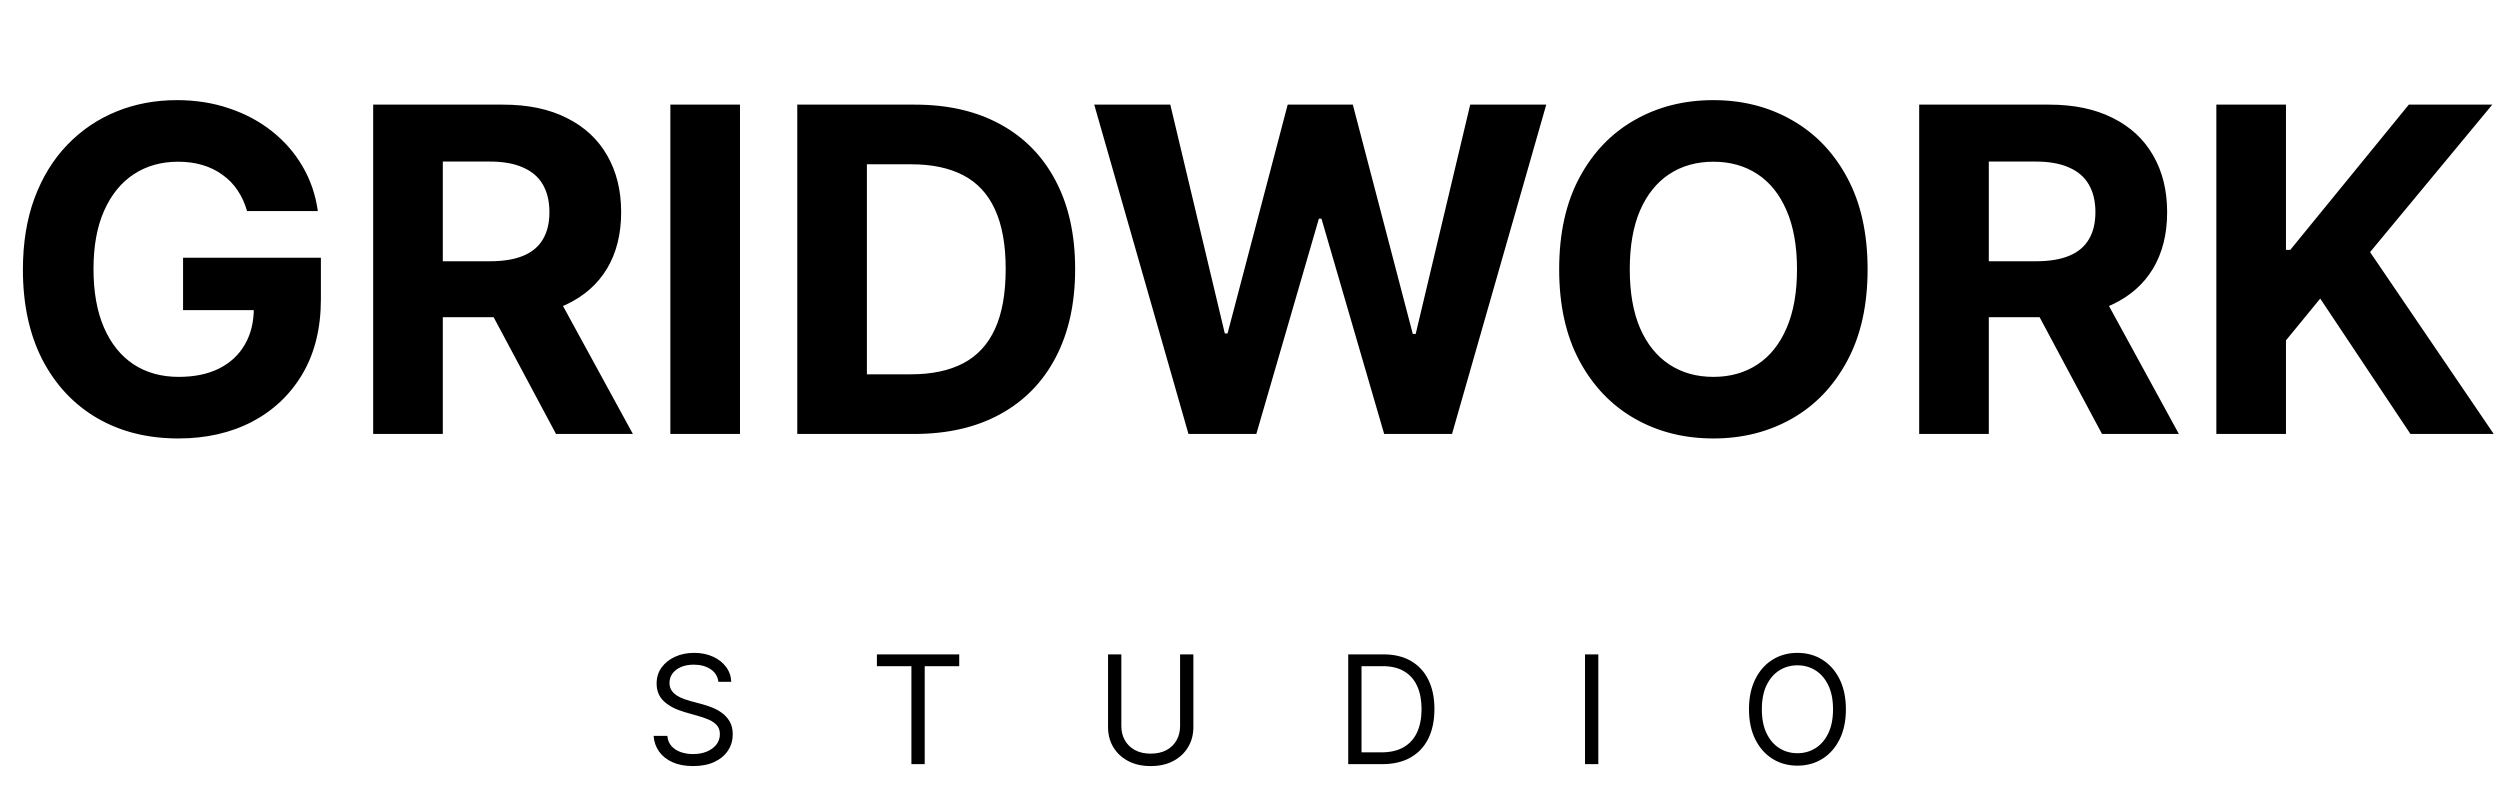
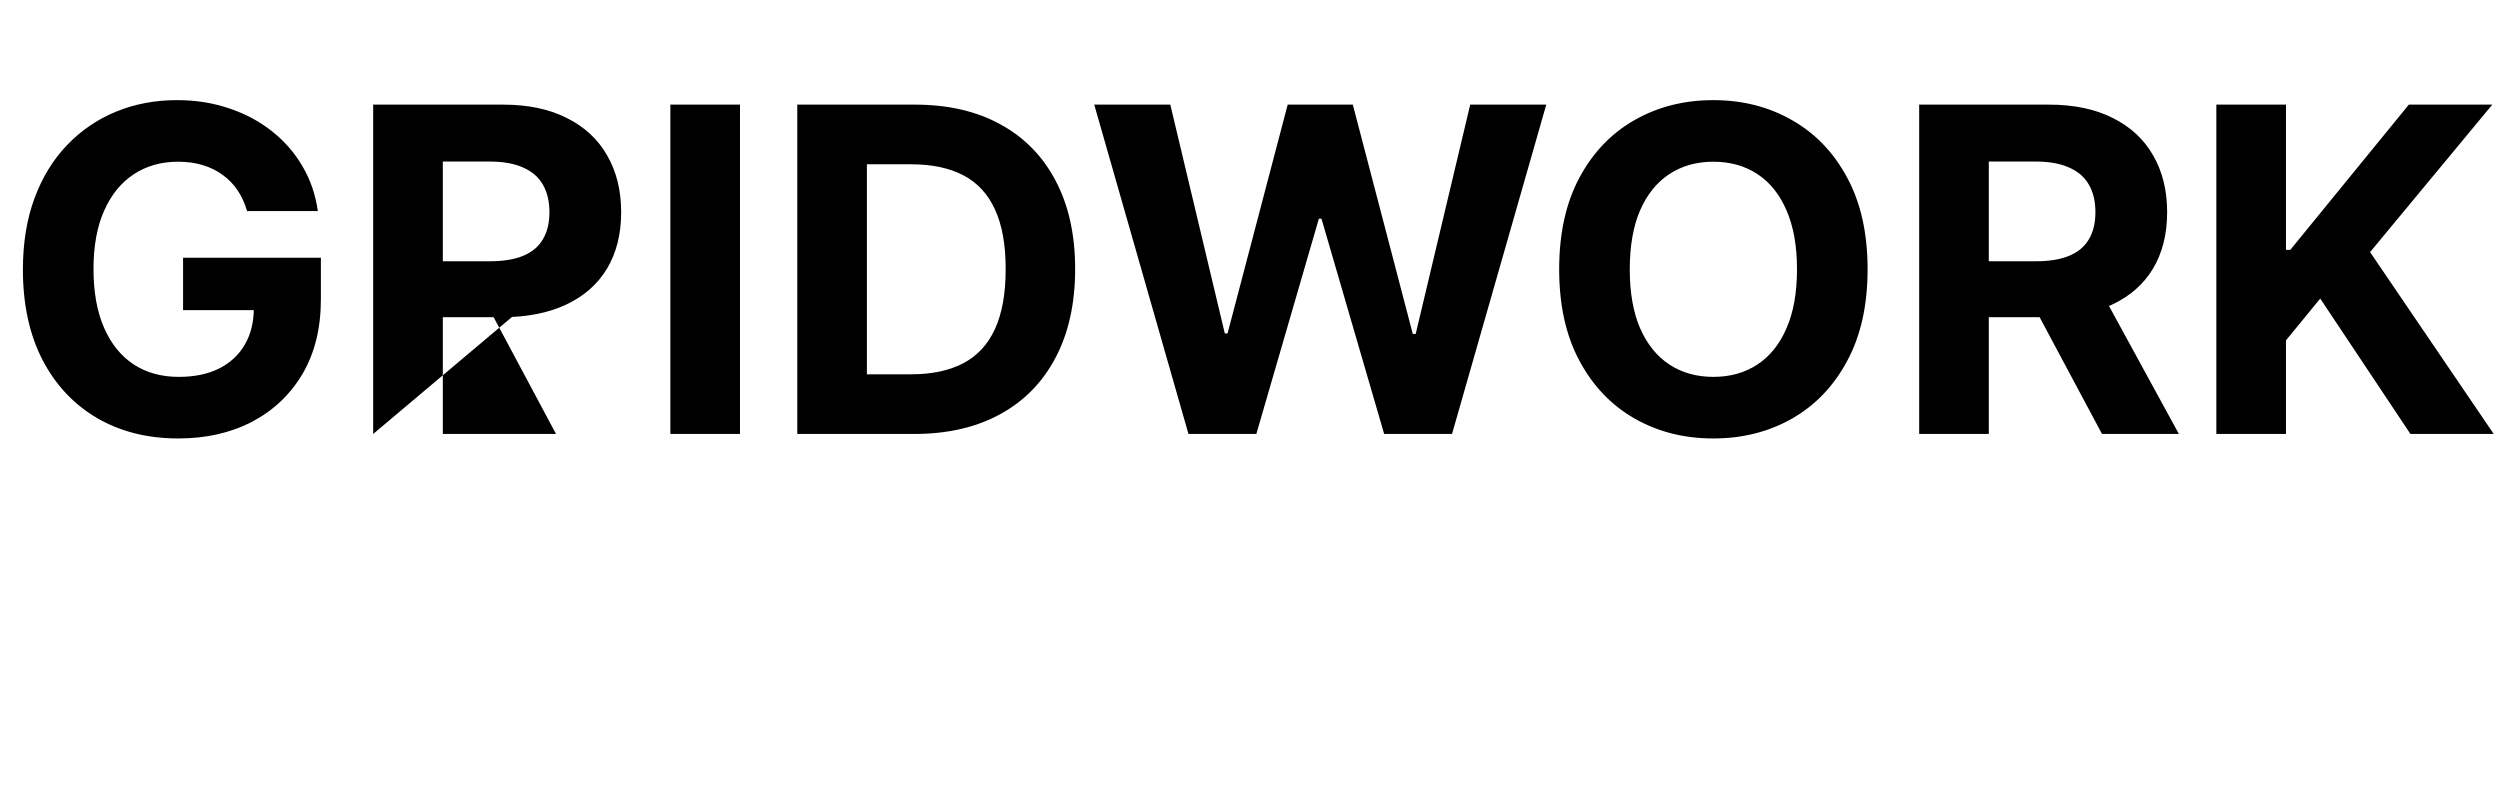
<svg xmlns="http://www.w3.org/2000/svg" width="265" height="85" viewBox="0 0 265 85" fill="none">
-   <path d="M26.19 22.375C25.951 21.546 25.616 20.812 25.184 20.176C24.752 19.528 24.224 18.983 23.599 18.54C22.985 18.085 22.28 17.739 21.485 17.5C20.701 17.261 19.832 17.142 18.877 17.142C17.093 17.142 15.525 17.585 14.173 18.472C12.832 19.358 11.786 20.648 11.036 22.341C10.286 24.023 9.911 26.079 9.911 28.511C9.911 30.943 10.28 33.011 11.019 34.716C11.758 36.42 12.803 37.722 14.155 38.619C15.508 39.506 17.104 39.949 18.945 39.949C20.616 39.949 22.042 39.653 23.224 39.062C24.417 38.46 25.326 37.614 25.951 36.523C26.587 35.432 26.905 34.142 26.905 32.653L28.405 32.875H19.405V27.318H34.014V31.716C34.014 34.784 33.366 37.42 32.07 39.625C30.775 41.818 28.991 43.511 26.718 44.705C24.445 45.886 21.843 46.477 18.911 46.477C15.639 46.477 12.764 45.756 10.286 44.312C7.809 42.858 5.877 40.795 4.491 38.125C3.116 35.443 2.428 32.261 2.428 28.579C2.428 25.75 2.837 23.227 3.656 21.011C4.485 18.784 5.644 16.898 7.133 15.352C8.621 13.807 10.354 12.631 12.332 11.824C14.309 11.017 16.451 10.614 18.758 10.614C20.735 10.614 22.576 10.903 24.28 11.483C25.985 12.051 27.496 12.858 28.815 13.903C30.144 14.949 31.229 16.193 32.07 17.636C32.911 19.068 33.451 20.648 33.69 22.375H26.19ZM39.557 46V11.091H53.33C55.967 11.091 58.217 11.562 60.08 12.506C61.955 13.438 63.381 14.761 64.359 16.477C65.347 18.182 65.842 20.188 65.842 22.494C65.842 24.812 65.342 26.807 64.342 28.477C63.342 30.136 61.893 31.409 59.995 32.295C58.109 33.182 55.825 33.625 53.143 33.625H43.921V27.693H51.95C53.359 27.693 54.529 27.5 55.461 27.114C56.393 26.727 57.086 26.148 57.541 25.375C58.006 24.602 58.239 23.642 58.239 22.494C58.239 21.335 58.006 20.358 57.541 19.562C57.086 18.767 56.387 18.165 55.444 17.756C54.512 17.335 53.336 17.125 51.916 17.125H46.938V46H39.557ZM58.41 30.114L67.086 46H58.938L50.45 30.114H58.41ZM78.438 11.091V46H71.058V11.091H78.438ZM96.886 46H84.511V11.091H96.988C100.499 11.091 103.522 11.79 106.056 13.188C108.59 14.574 110.539 16.568 111.903 19.171C113.278 21.773 113.965 24.886 113.965 28.511C113.965 32.148 113.278 35.273 111.903 37.886C110.539 40.5 108.579 42.506 106.022 43.903C103.477 45.301 100.431 46 96.886 46ZM91.891 39.676H96.579C98.761 39.676 100.596 39.29 102.085 38.517C103.585 37.733 104.71 36.523 105.46 34.886C106.221 33.239 106.602 31.114 106.602 28.511C106.602 25.932 106.221 23.824 105.46 22.188C104.71 20.551 103.59 19.347 102.102 18.574C100.613 17.801 98.778 17.415 96.596 17.415H91.891V39.676ZM125.978 46L115.989 11.091H124.052L129.83 35.347H130.12L136.495 11.091H143.398L149.756 35.398H150.063L155.842 11.091H163.904L153.915 46H146.722L140.075 23.176H139.802L133.171 46H125.978ZM197.965 28.546C197.965 32.352 197.244 35.591 195.8 38.261C194.369 40.932 192.414 42.972 189.937 44.381C187.471 45.778 184.698 46.477 181.619 46.477C178.516 46.477 175.732 45.773 173.266 44.364C170.8 42.955 168.852 40.915 167.42 38.244C165.988 35.574 165.272 32.341 165.272 28.546C165.272 24.739 165.988 21.5 167.42 18.829C168.852 16.159 170.8 14.125 173.266 12.727C175.732 11.318 178.516 10.614 181.619 10.614C184.698 10.614 187.471 11.318 189.937 12.727C192.414 14.125 194.369 16.159 195.8 18.829C197.244 21.5 197.965 24.739 197.965 28.546ZM190.482 28.546C190.482 26.079 190.113 24 189.374 22.307C188.647 20.614 187.619 19.329 186.289 18.454C184.96 17.579 183.403 17.142 181.619 17.142C179.835 17.142 178.278 17.579 176.948 18.454C175.619 19.329 174.585 20.614 173.846 22.307C173.119 24 172.755 26.079 172.755 28.546C172.755 31.011 173.119 33.091 173.846 34.784C174.585 36.477 175.619 37.761 176.948 38.636C178.278 39.511 179.835 39.949 181.619 39.949C183.403 39.949 184.96 39.511 186.289 38.636C187.619 37.761 188.647 36.477 189.374 34.784C190.113 33.091 190.482 31.011 190.482 28.546ZM203.433 46V11.091H217.205C219.842 11.091 222.092 11.562 223.955 12.506C225.83 13.438 227.256 14.761 228.234 16.477C229.222 18.182 229.717 20.188 229.717 22.494C229.717 24.812 229.217 26.807 228.217 28.477C227.217 30.136 225.768 31.409 223.87 32.295C221.984 33.182 219.7 33.625 217.018 33.625H207.796V27.693H215.825C217.234 27.693 218.404 27.5 219.336 27.114C220.268 26.727 220.961 26.148 221.415 25.375C221.881 24.602 222.114 23.642 222.114 22.494C222.114 21.335 221.881 20.358 221.415 19.562C220.961 18.767 220.262 18.165 219.319 17.756C218.387 17.335 217.211 17.125 215.79 17.125H210.813V46H203.433ZM222.285 30.114L230.961 46H222.813L214.325 30.114H222.285ZM234.933 46V11.091H242.313V26.483H242.773L255.336 11.091H264.183L251.228 26.722L264.336 46H255.506L245.944 31.648L242.313 36.08V46H234.933Z" fill="black" />
-   <path d="M76.148 72.273C76.079 71.697 75.803 71.25 75.318 70.932C74.833 70.614 74.239 70.454 73.534 70.454C73.019 70.454 72.568 70.538 72.182 70.704C71.799 70.871 71.5 71.1 71.284 71.392C71.072 71.684 70.966 72.015 70.966 72.386C70.966 72.697 71.04 72.964 71.188 73.188C71.339 73.407 71.532 73.591 71.767 73.739C72.002 73.883 72.248 74.002 72.506 74.097C72.763 74.188 73 74.261 73.216 74.318L74.398 74.636C74.701 74.716 75.038 74.826 75.409 74.966C75.784 75.106 76.142 75.297 76.483 75.54C76.828 75.778 77.112 76.085 77.335 76.46C77.559 76.835 77.671 77.296 77.671 77.841C77.671 78.47 77.506 79.038 77.176 79.546C76.85 80.053 76.373 80.456 75.744 80.756C75.119 81.055 74.36 81.204 73.466 81.204C72.633 81.204 71.911 81.07 71.301 80.801C70.695 80.532 70.218 80.157 69.869 79.676C69.525 79.195 69.329 78.636 69.284 78H70.739C70.776 78.439 70.924 78.803 71.182 79.091C71.443 79.375 71.773 79.587 72.171 79.727C72.572 79.864 73.004 79.932 73.466 79.932C74.004 79.932 74.487 79.845 74.915 79.671C75.343 79.492 75.682 79.246 75.932 78.932C76.182 78.614 76.307 78.242 76.307 77.818C76.307 77.432 76.199 77.117 75.983 76.875C75.767 76.633 75.483 76.436 75.131 76.284C74.778 76.133 74.398 76 73.989 75.886L72.557 75.477C71.648 75.216 70.928 74.843 70.398 74.358C69.867 73.873 69.602 73.239 69.602 72.454C69.602 71.803 69.778 71.235 70.131 70.75C70.487 70.261 70.964 69.883 71.562 69.614C72.165 69.341 72.837 69.204 73.579 69.204C74.329 69.204 74.996 69.339 75.579 69.608C76.163 69.873 76.625 70.237 76.966 70.699C77.311 71.161 77.492 71.686 77.511 72.273H76.148ZM92.951 70.614V69.364H101.678V70.614H98.019V81H96.61V70.614H92.951ZM125.089 69.364H126.498V77.068C126.498 77.864 126.311 78.574 125.936 79.199C125.565 79.82 125.04 80.311 124.362 80.671C123.684 81.026 122.888 81.204 121.976 81.204C121.063 81.204 120.267 81.026 119.589 80.671C118.911 80.311 118.385 79.82 118.01 79.199C117.638 78.574 117.453 77.864 117.453 77.068V69.364H118.862V76.954C118.862 77.523 118.987 78.028 119.237 78.472C119.487 78.911 119.843 79.258 120.305 79.511C120.771 79.761 121.328 79.886 121.976 79.886C122.623 79.886 123.18 79.761 123.646 79.511C124.112 79.258 124.468 78.911 124.714 78.472C124.964 78.028 125.089 77.523 125.089 76.954V69.364ZM146.503 81H142.912V69.364H146.662C147.791 69.364 148.757 69.597 149.56 70.062C150.363 70.525 150.979 71.189 151.407 72.057C151.835 72.921 152.049 73.954 152.049 75.159C152.049 76.371 151.833 77.415 151.401 78.29C150.969 79.161 150.34 79.831 149.514 80.301C148.689 80.767 147.685 81 146.503 81ZM144.321 79.75H146.412C147.374 79.75 148.172 79.564 148.804 79.193C149.437 78.822 149.908 78.294 150.219 77.608C150.53 76.922 150.685 76.106 150.685 75.159C150.685 74.22 150.532 73.411 150.225 72.733C149.918 72.051 149.46 71.528 148.85 71.165C148.24 70.797 147.48 70.614 146.571 70.614H144.321V79.75ZM169.421 69.364V81H168.012V69.364H169.421ZM195.665 75.182C195.665 76.409 195.443 77.47 195 78.364C194.557 79.258 193.949 79.947 193.176 80.432C192.403 80.917 191.521 81.159 190.528 81.159C189.536 81.159 188.653 80.917 187.881 80.432C187.108 79.947 186.5 79.258 186.057 78.364C185.614 77.47 185.392 76.409 185.392 75.182C185.392 73.954 185.614 72.894 186.057 72C186.5 71.106 187.108 70.417 187.881 69.932C188.653 69.447 189.536 69.204 190.528 69.204C191.521 69.204 192.403 69.447 193.176 69.932C193.949 70.417 194.557 71.106 195 72C195.443 72.894 195.665 73.954 195.665 75.182ZM194.301 75.182C194.301 74.174 194.133 73.324 193.795 72.631C193.462 71.938 193.009 71.413 192.438 71.057C191.869 70.701 191.233 70.523 190.528 70.523C189.824 70.523 189.186 70.701 188.614 71.057C188.045 71.413 187.593 71.938 187.256 72.631C186.922 73.324 186.756 74.174 186.756 75.182C186.756 76.189 186.922 77.04 187.256 77.733C187.593 78.426 188.045 78.951 188.614 79.307C189.186 79.663 189.824 79.841 190.528 79.841C191.233 79.841 191.869 79.663 192.438 79.307C193.009 78.951 193.462 78.426 193.795 77.733C194.133 77.04 194.301 76.189 194.301 75.182Z" fill="black" />
+   <path d="M26.19 22.375C25.951 21.546 25.616 20.812 25.184 20.176C24.752 19.528 24.224 18.983 23.599 18.54C22.985 18.085 22.28 17.739 21.485 17.5C20.701 17.261 19.832 17.142 18.877 17.142C17.093 17.142 15.525 17.585 14.173 18.472C12.832 19.358 11.786 20.648 11.036 22.341C10.286 24.023 9.911 26.079 9.911 28.511C9.911 30.943 10.28 33.011 11.019 34.716C11.758 36.42 12.803 37.722 14.155 38.619C15.508 39.506 17.104 39.949 18.945 39.949C20.616 39.949 22.042 39.653 23.224 39.062C24.417 38.46 25.326 37.614 25.951 36.523C26.587 35.432 26.905 34.142 26.905 32.653L28.405 32.875H19.405V27.318H34.014V31.716C34.014 34.784 33.366 37.42 32.07 39.625C30.775 41.818 28.991 43.511 26.718 44.705C24.445 45.886 21.843 46.477 18.911 46.477C15.639 46.477 12.764 45.756 10.286 44.312C7.809 42.858 5.877 40.795 4.491 38.125C3.116 35.443 2.428 32.261 2.428 28.579C2.428 25.75 2.837 23.227 3.656 21.011C4.485 18.784 5.644 16.898 7.133 15.352C8.621 13.807 10.354 12.631 12.332 11.824C14.309 11.017 16.451 10.614 18.758 10.614C20.735 10.614 22.576 10.903 24.28 11.483C25.985 12.051 27.496 12.858 28.815 13.903C30.144 14.949 31.229 16.193 32.07 17.636C32.911 19.068 33.451 20.648 33.69 22.375H26.19ZM39.557 46V11.091H53.33C55.967 11.091 58.217 11.562 60.08 12.506C61.955 13.438 63.381 14.761 64.359 16.477C65.347 18.182 65.842 20.188 65.842 22.494C65.842 24.812 65.342 26.807 64.342 28.477C63.342 30.136 61.893 31.409 59.995 32.295C58.109 33.182 55.825 33.625 53.143 33.625H43.921V27.693H51.95C53.359 27.693 54.529 27.5 55.461 27.114C56.393 26.727 57.086 26.148 57.541 25.375C58.006 24.602 58.239 23.642 58.239 22.494C58.239 21.335 58.006 20.358 57.541 19.562C57.086 18.767 56.387 18.165 55.444 17.756C54.512 17.335 53.336 17.125 51.916 17.125H46.938V46H39.557ZL67.086 46H58.938L50.45 30.114H58.41ZM78.438 11.091V46H71.058V11.091H78.438ZM96.886 46H84.511V11.091H96.988C100.499 11.091 103.522 11.79 106.056 13.188C108.59 14.574 110.539 16.568 111.903 19.171C113.278 21.773 113.965 24.886 113.965 28.511C113.965 32.148 113.278 35.273 111.903 37.886C110.539 40.5 108.579 42.506 106.022 43.903C103.477 45.301 100.431 46 96.886 46ZM91.891 39.676H96.579C98.761 39.676 100.596 39.29 102.085 38.517C103.585 37.733 104.71 36.523 105.46 34.886C106.221 33.239 106.602 31.114 106.602 28.511C106.602 25.932 106.221 23.824 105.46 22.188C104.71 20.551 103.59 19.347 102.102 18.574C100.613 17.801 98.778 17.415 96.596 17.415H91.891V39.676ZM125.978 46L115.989 11.091H124.052L129.83 35.347H130.12L136.495 11.091H143.398L149.756 35.398H150.063L155.842 11.091H163.904L153.915 46H146.722L140.075 23.176H139.802L133.171 46H125.978ZM197.965 28.546C197.965 32.352 197.244 35.591 195.8 38.261C194.369 40.932 192.414 42.972 189.937 44.381C187.471 45.778 184.698 46.477 181.619 46.477C178.516 46.477 175.732 45.773 173.266 44.364C170.8 42.955 168.852 40.915 167.42 38.244C165.988 35.574 165.272 32.341 165.272 28.546C165.272 24.739 165.988 21.5 167.42 18.829C168.852 16.159 170.8 14.125 173.266 12.727C175.732 11.318 178.516 10.614 181.619 10.614C184.698 10.614 187.471 11.318 189.937 12.727C192.414 14.125 194.369 16.159 195.8 18.829C197.244 21.5 197.965 24.739 197.965 28.546ZM190.482 28.546C190.482 26.079 190.113 24 189.374 22.307C188.647 20.614 187.619 19.329 186.289 18.454C184.96 17.579 183.403 17.142 181.619 17.142C179.835 17.142 178.278 17.579 176.948 18.454C175.619 19.329 174.585 20.614 173.846 22.307C173.119 24 172.755 26.079 172.755 28.546C172.755 31.011 173.119 33.091 173.846 34.784C174.585 36.477 175.619 37.761 176.948 38.636C178.278 39.511 179.835 39.949 181.619 39.949C183.403 39.949 184.96 39.511 186.289 38.636C187.619 37.761 188.647 36.477 189.374 34.784C190.113 33.091 190.482 31.011 190.482 28.546ZM203.433 46V11.091H217.205C219.842 11.091 222.092 11.562 223.955 12.506C225.83 13.438 227.256 14.761 228.234 16.477C229.222 18.182 229.717 20.188 229.717 22.494C229.717 24.812 229.217 26.807 228.217 28.477C227.217 30.136 225.768 31.409 223.87 32.295C221.984 33.182 219.7 33.625 217.018 33.625H207.796V27.693H215.825C217.234 27.693 218.404 27.5 219.336 27.114C220.268 26.727 220.961 26.148 221.415 25.375C221.881 24.602 222.114 23.642 222.114 22.494C222.114 21.335 221.881 20.358 221.415 19.562C220.961 18.767 220.262 18.165 219.319 17.756C218.387 17.335 217.211 17.125 215.79 17.125H210.813V46H203.433ZM222.285 30.114L230.961 46H222.813L214.325 30.114H222.285ZM234.933 46V11.091H242.313V26.483H242.773L255.336 11.091H264.183L251.228 26.722L264.336 46H255.506L245.944 31.648L242.313 36.08V46H234.933Z" fill="black" />
</svg>